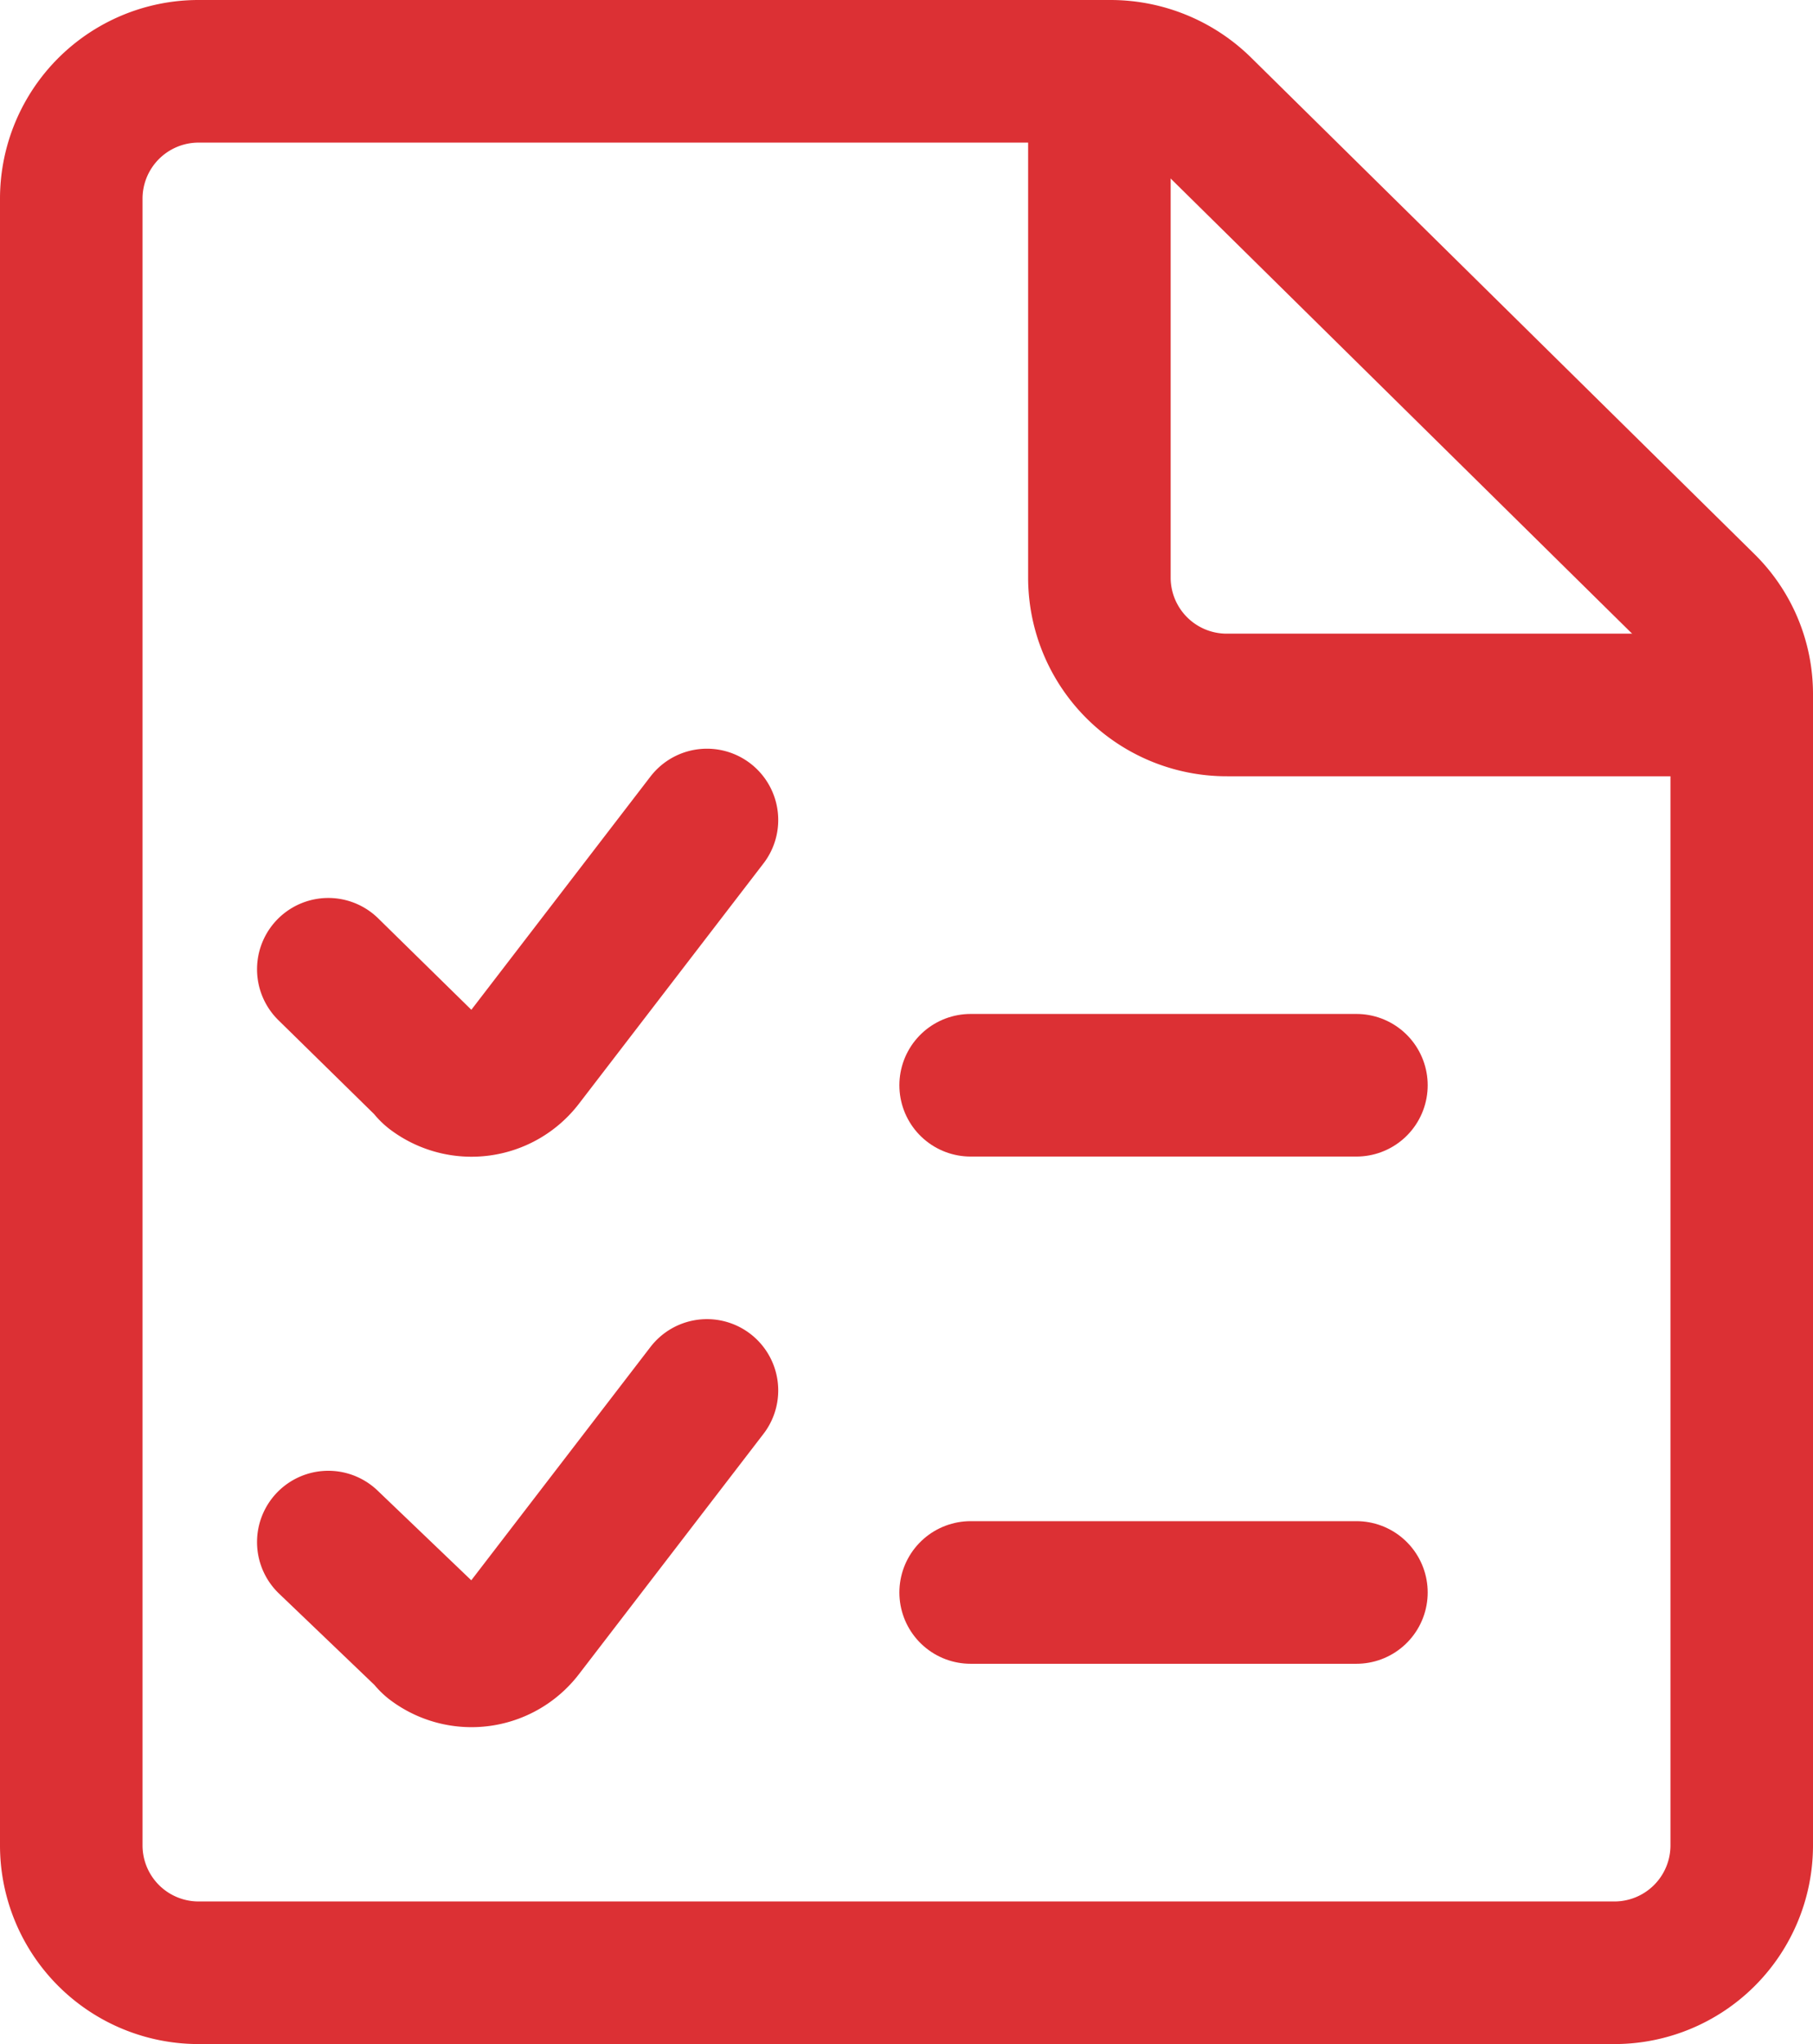
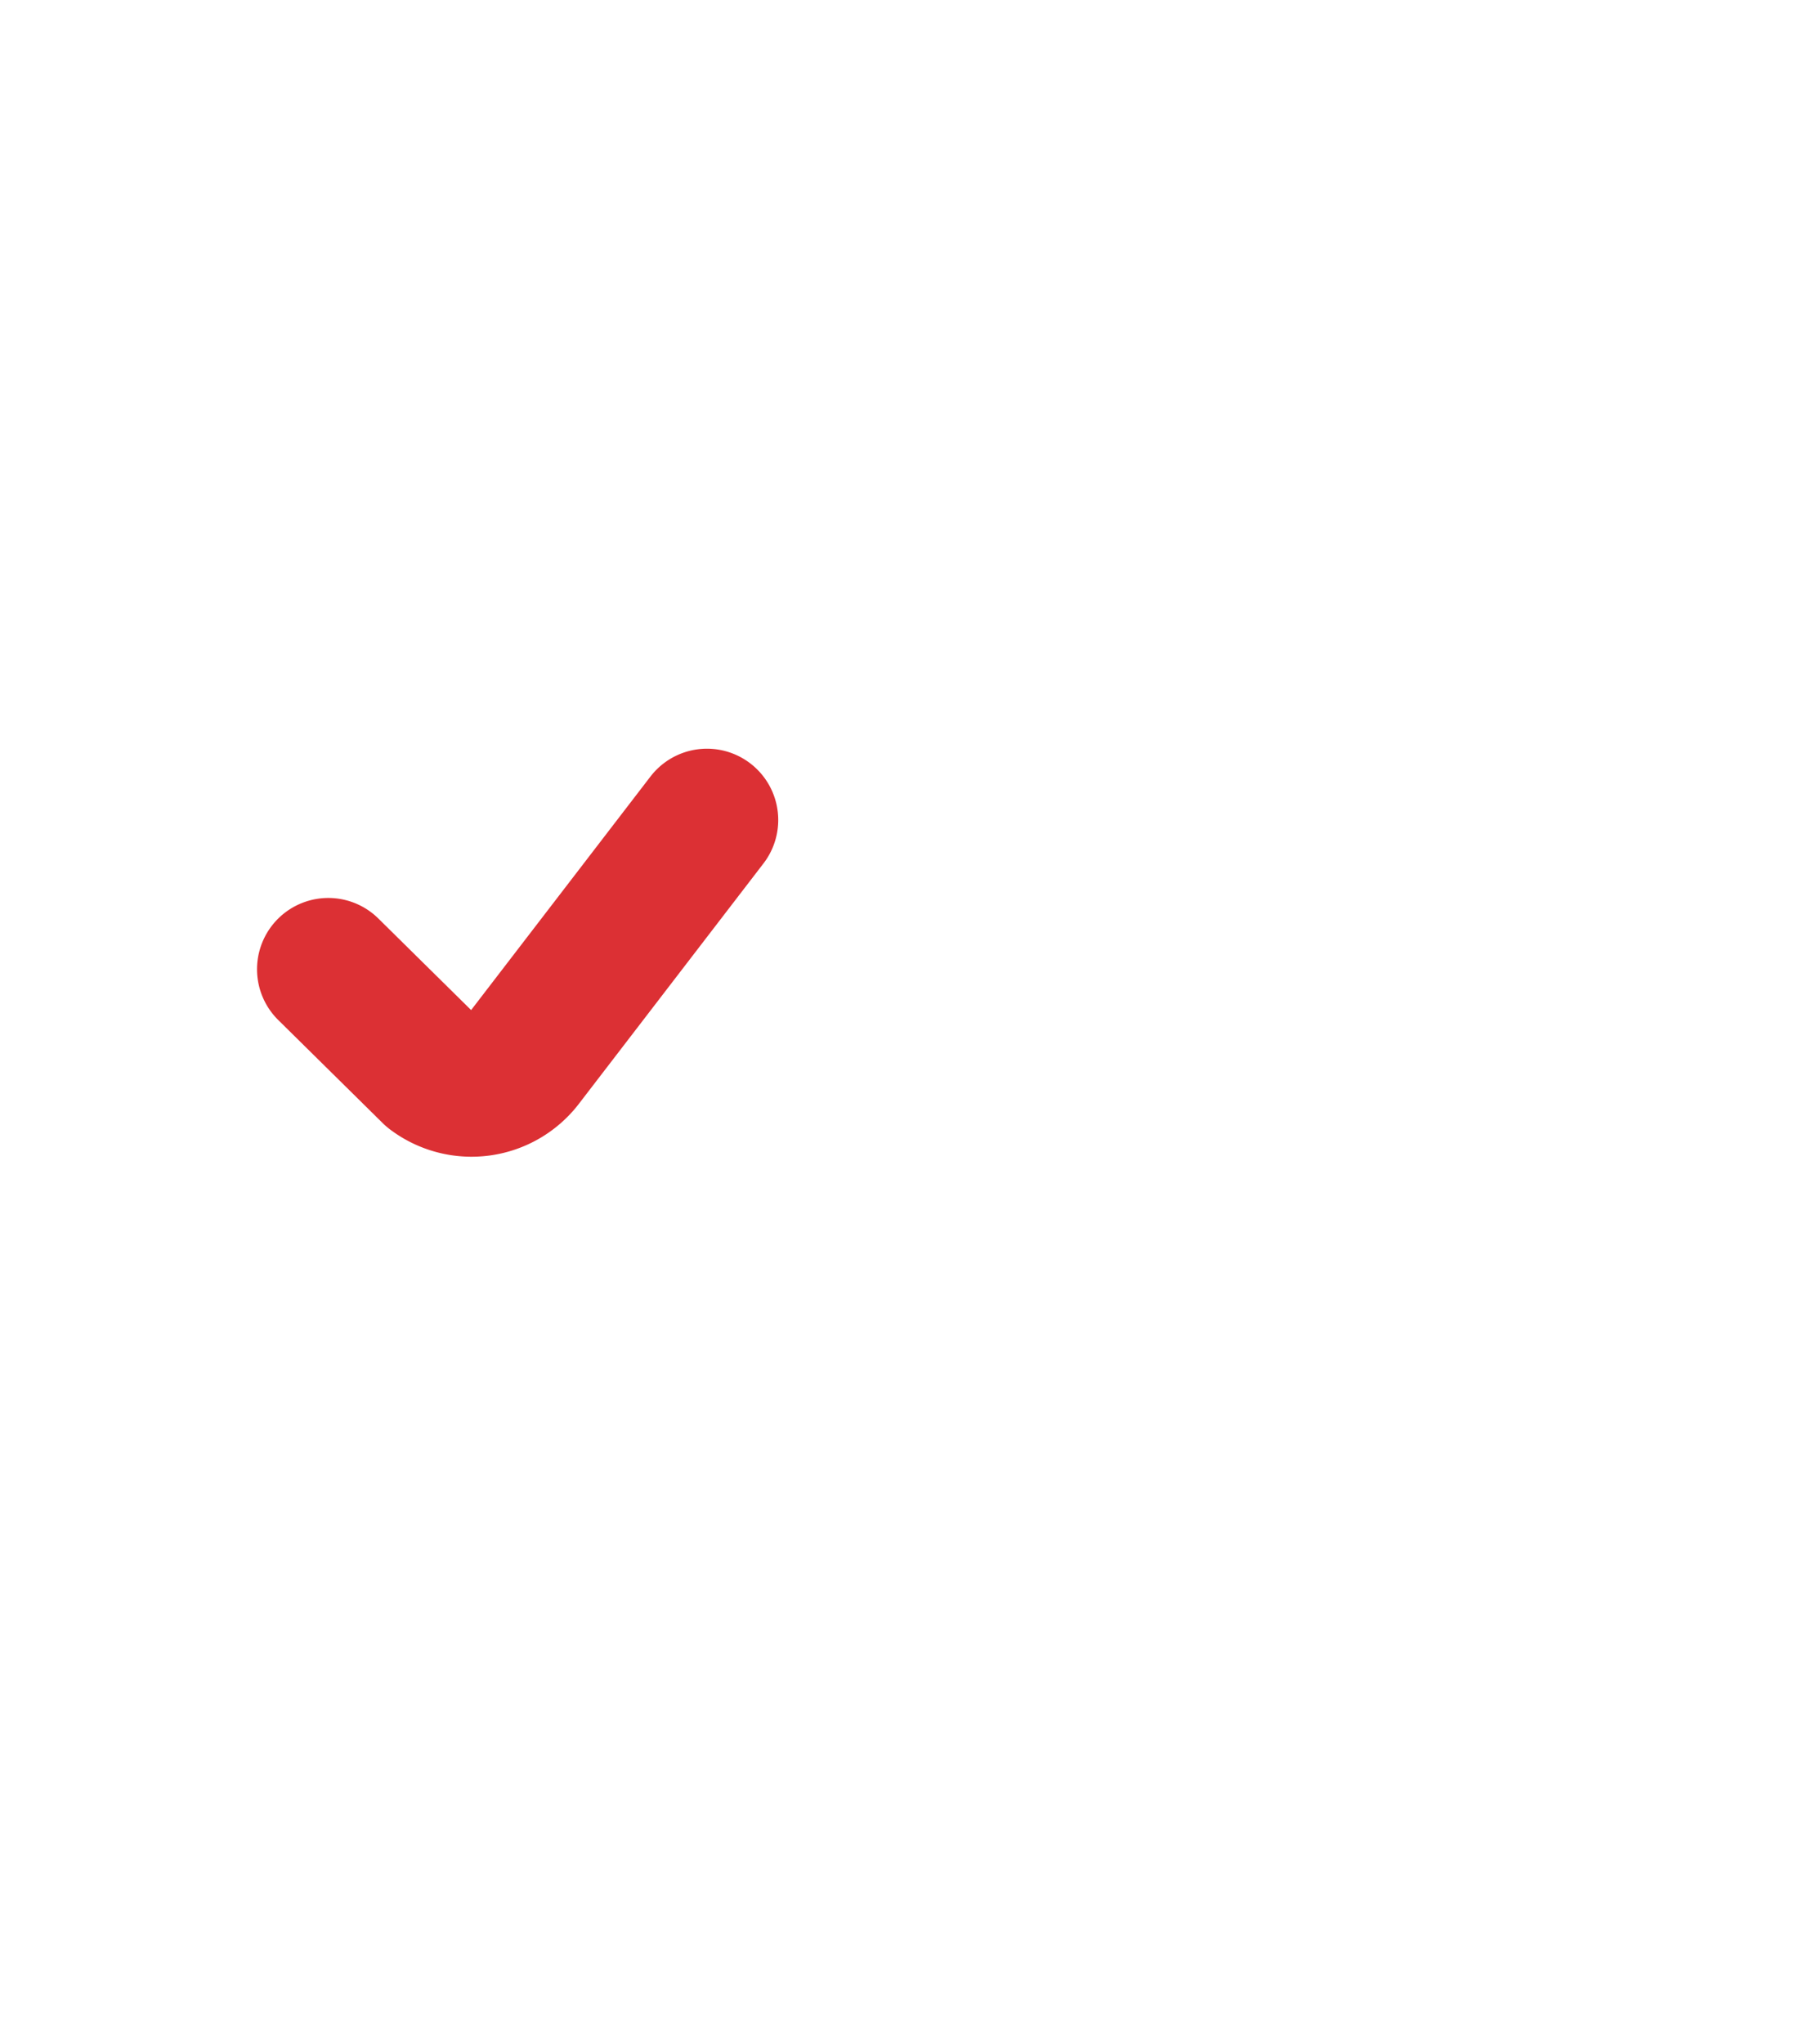
<svg xmlns="http://www.w3.org/2000/svg" viewBox="0 0 38.16 43">
  <defs>
    <style>.cls-1{fill:none;stroke:#dc3034;stroke-linecap:round;stroke-linejoin:round;stroke-width:3px;}</style>
  </defs>
  <title>nen_scioskeuring</title>
  <g id="Laag_2" data-name="Laag 2">
    <g id="Laag_1-2" data-name="Laag 1">
-       <path class="cls-1" d="M36.66,38.83A2.68,2.68,0,0,1,34,41.5H4.2a2.68,2.68,0,0,1-2.7-2.67V4.17A2.68,2.68,0,0,1,4.2,1.5H23.37a2.72,2.72,0,0,1,1.91.78L35.87,12.72a2.63,2.63,0,0,1,.79,1.88Z" />
-       <path class="cls-1" d="M36.66,14.83H25.84a2.68,2.68,0,0,1-2.7-2.66V1.5" />
-       <path class="cls-1" d="M14.88,17.25,11,22.3a1.35,1.35,0,0,1-1.89.26A.53.53,0,0,1,9,22.44L6.91,20.39" />
-       <path class="cls-1" d="M14.88,29.25,11,34.3a1.35,1.35,0,0,1-1.89.26A.53.53,0,0,1,9,34.44l-2.09-2" />
-       <path class="cls-1" d="M20.43,22.83h8.12" />
-       <path class="cls-1" d="M20.43,33.5h8.12" />
+       <path class="cls-1" d="M14.88,17.25,11,22.3a1.35,1.35,0,0,1-1.89.26L6.91,20.39" />
    </g>
  </g>
</svg>